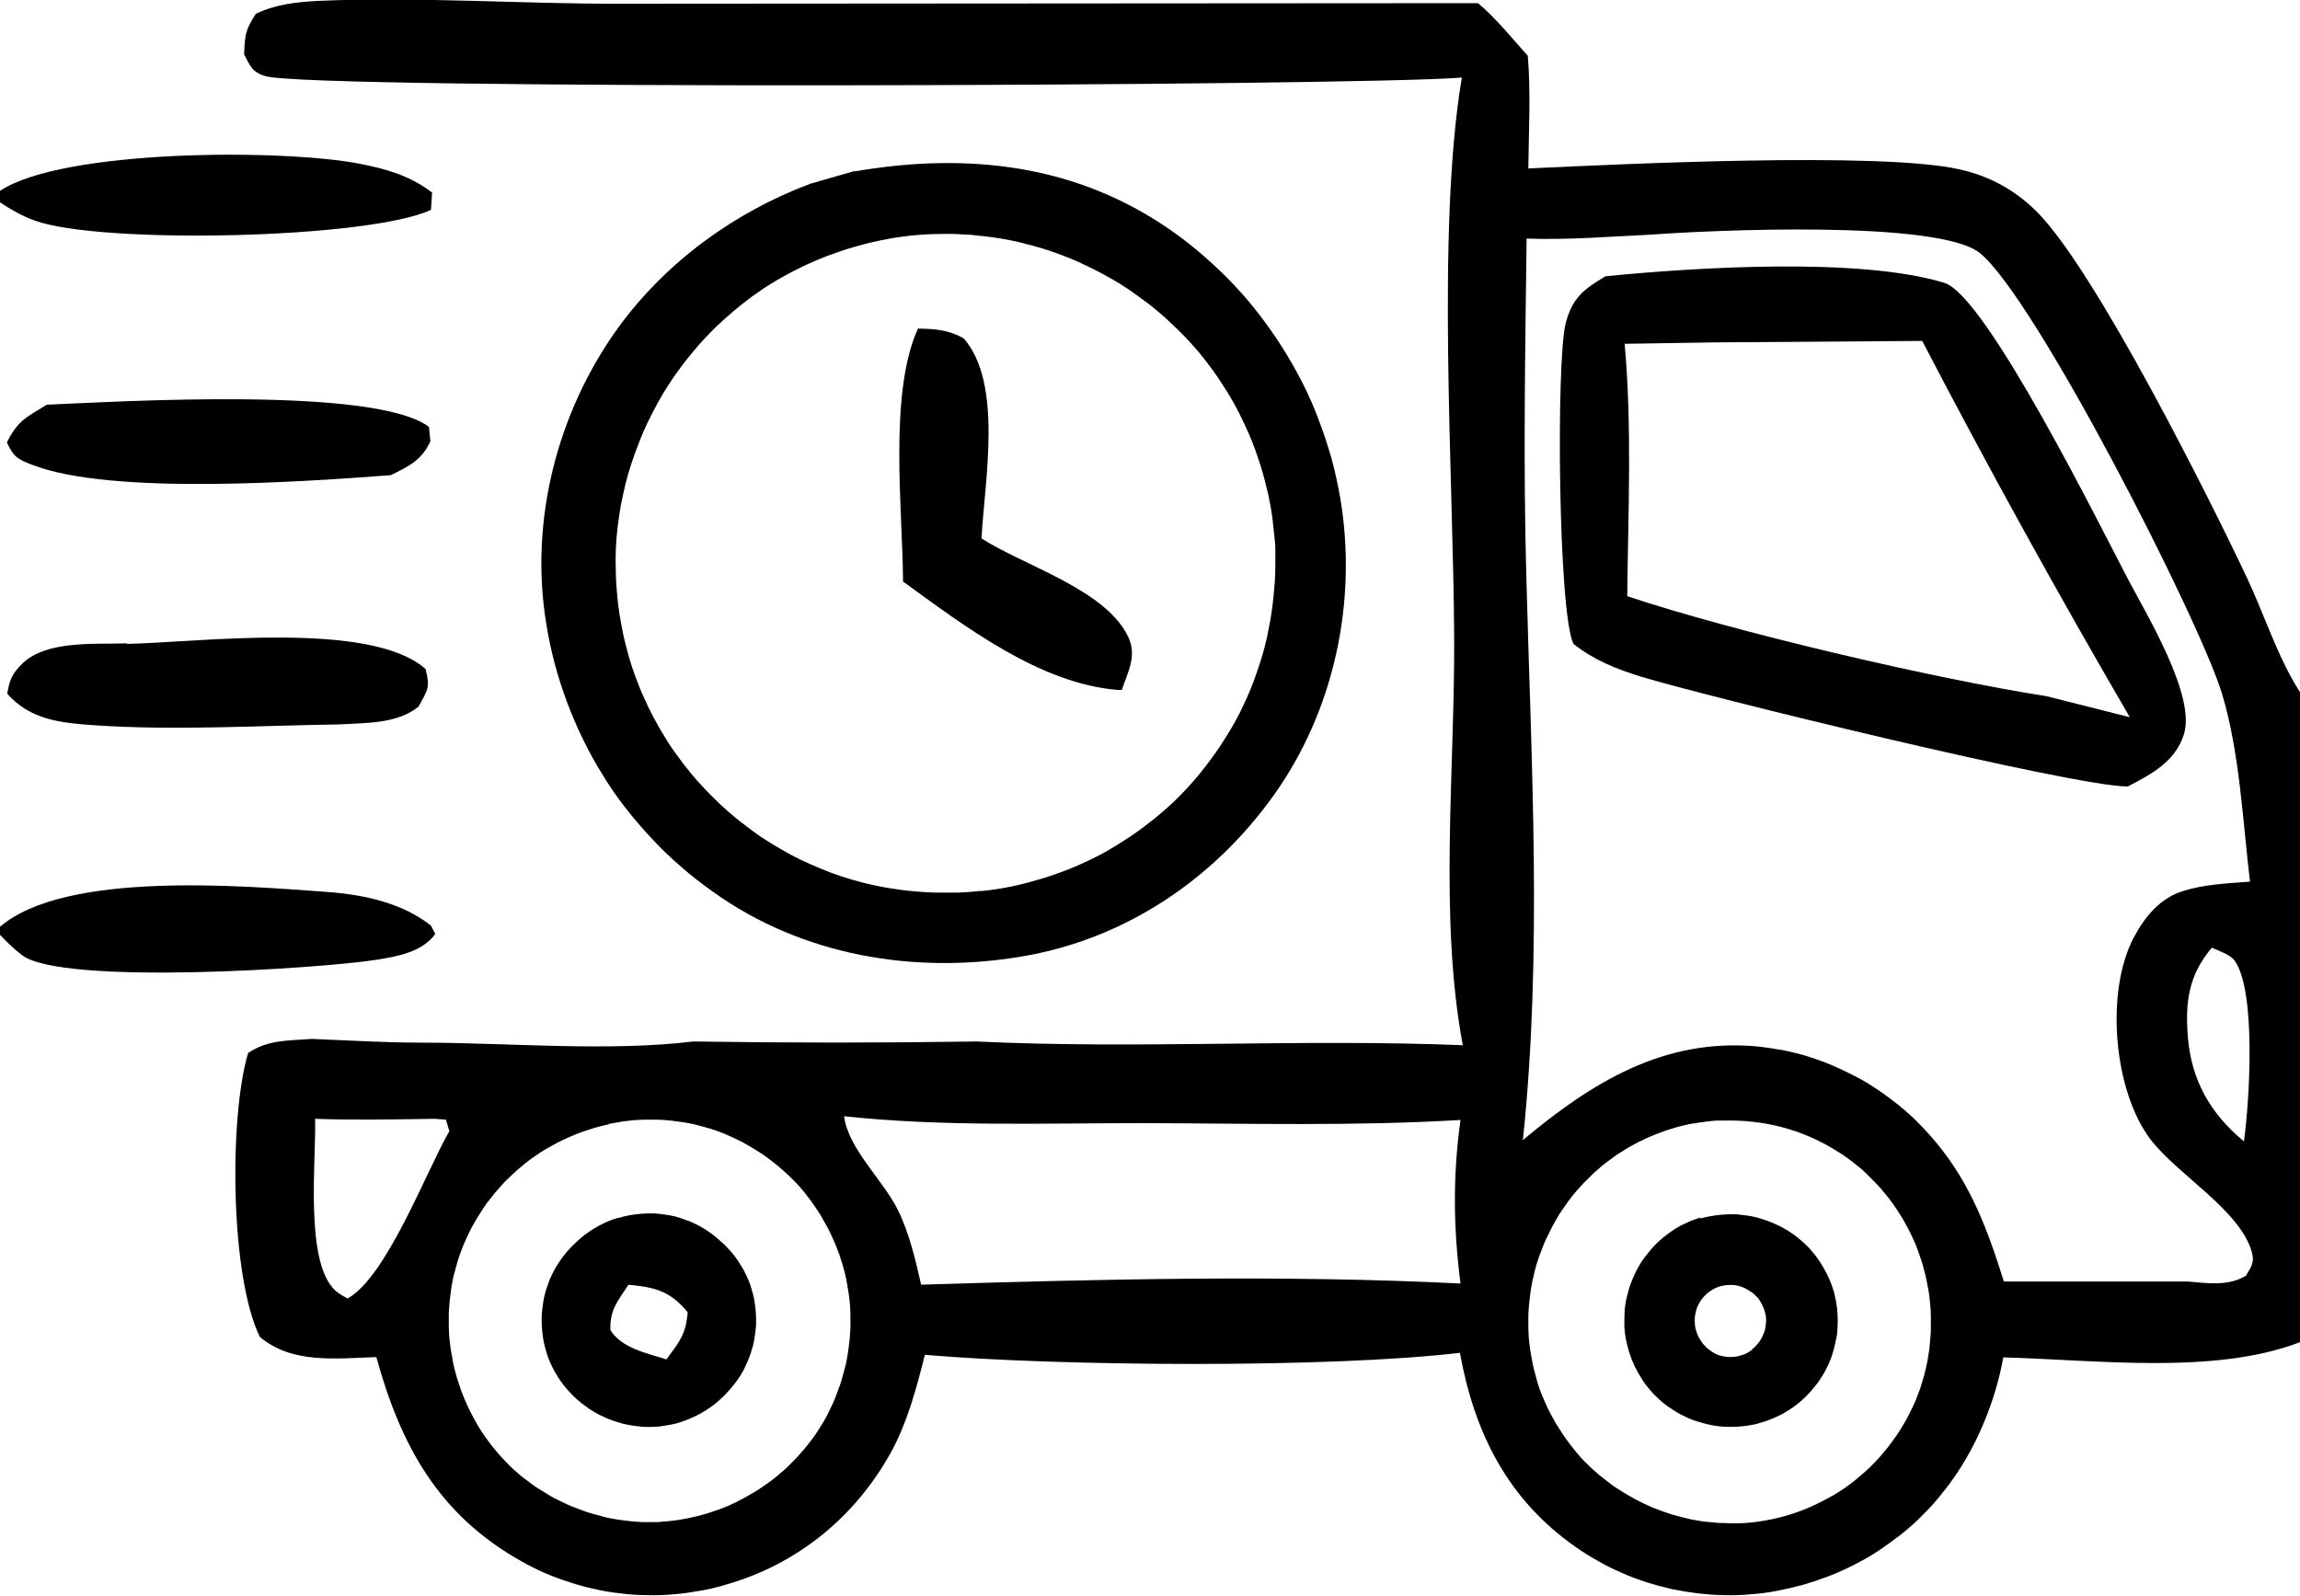
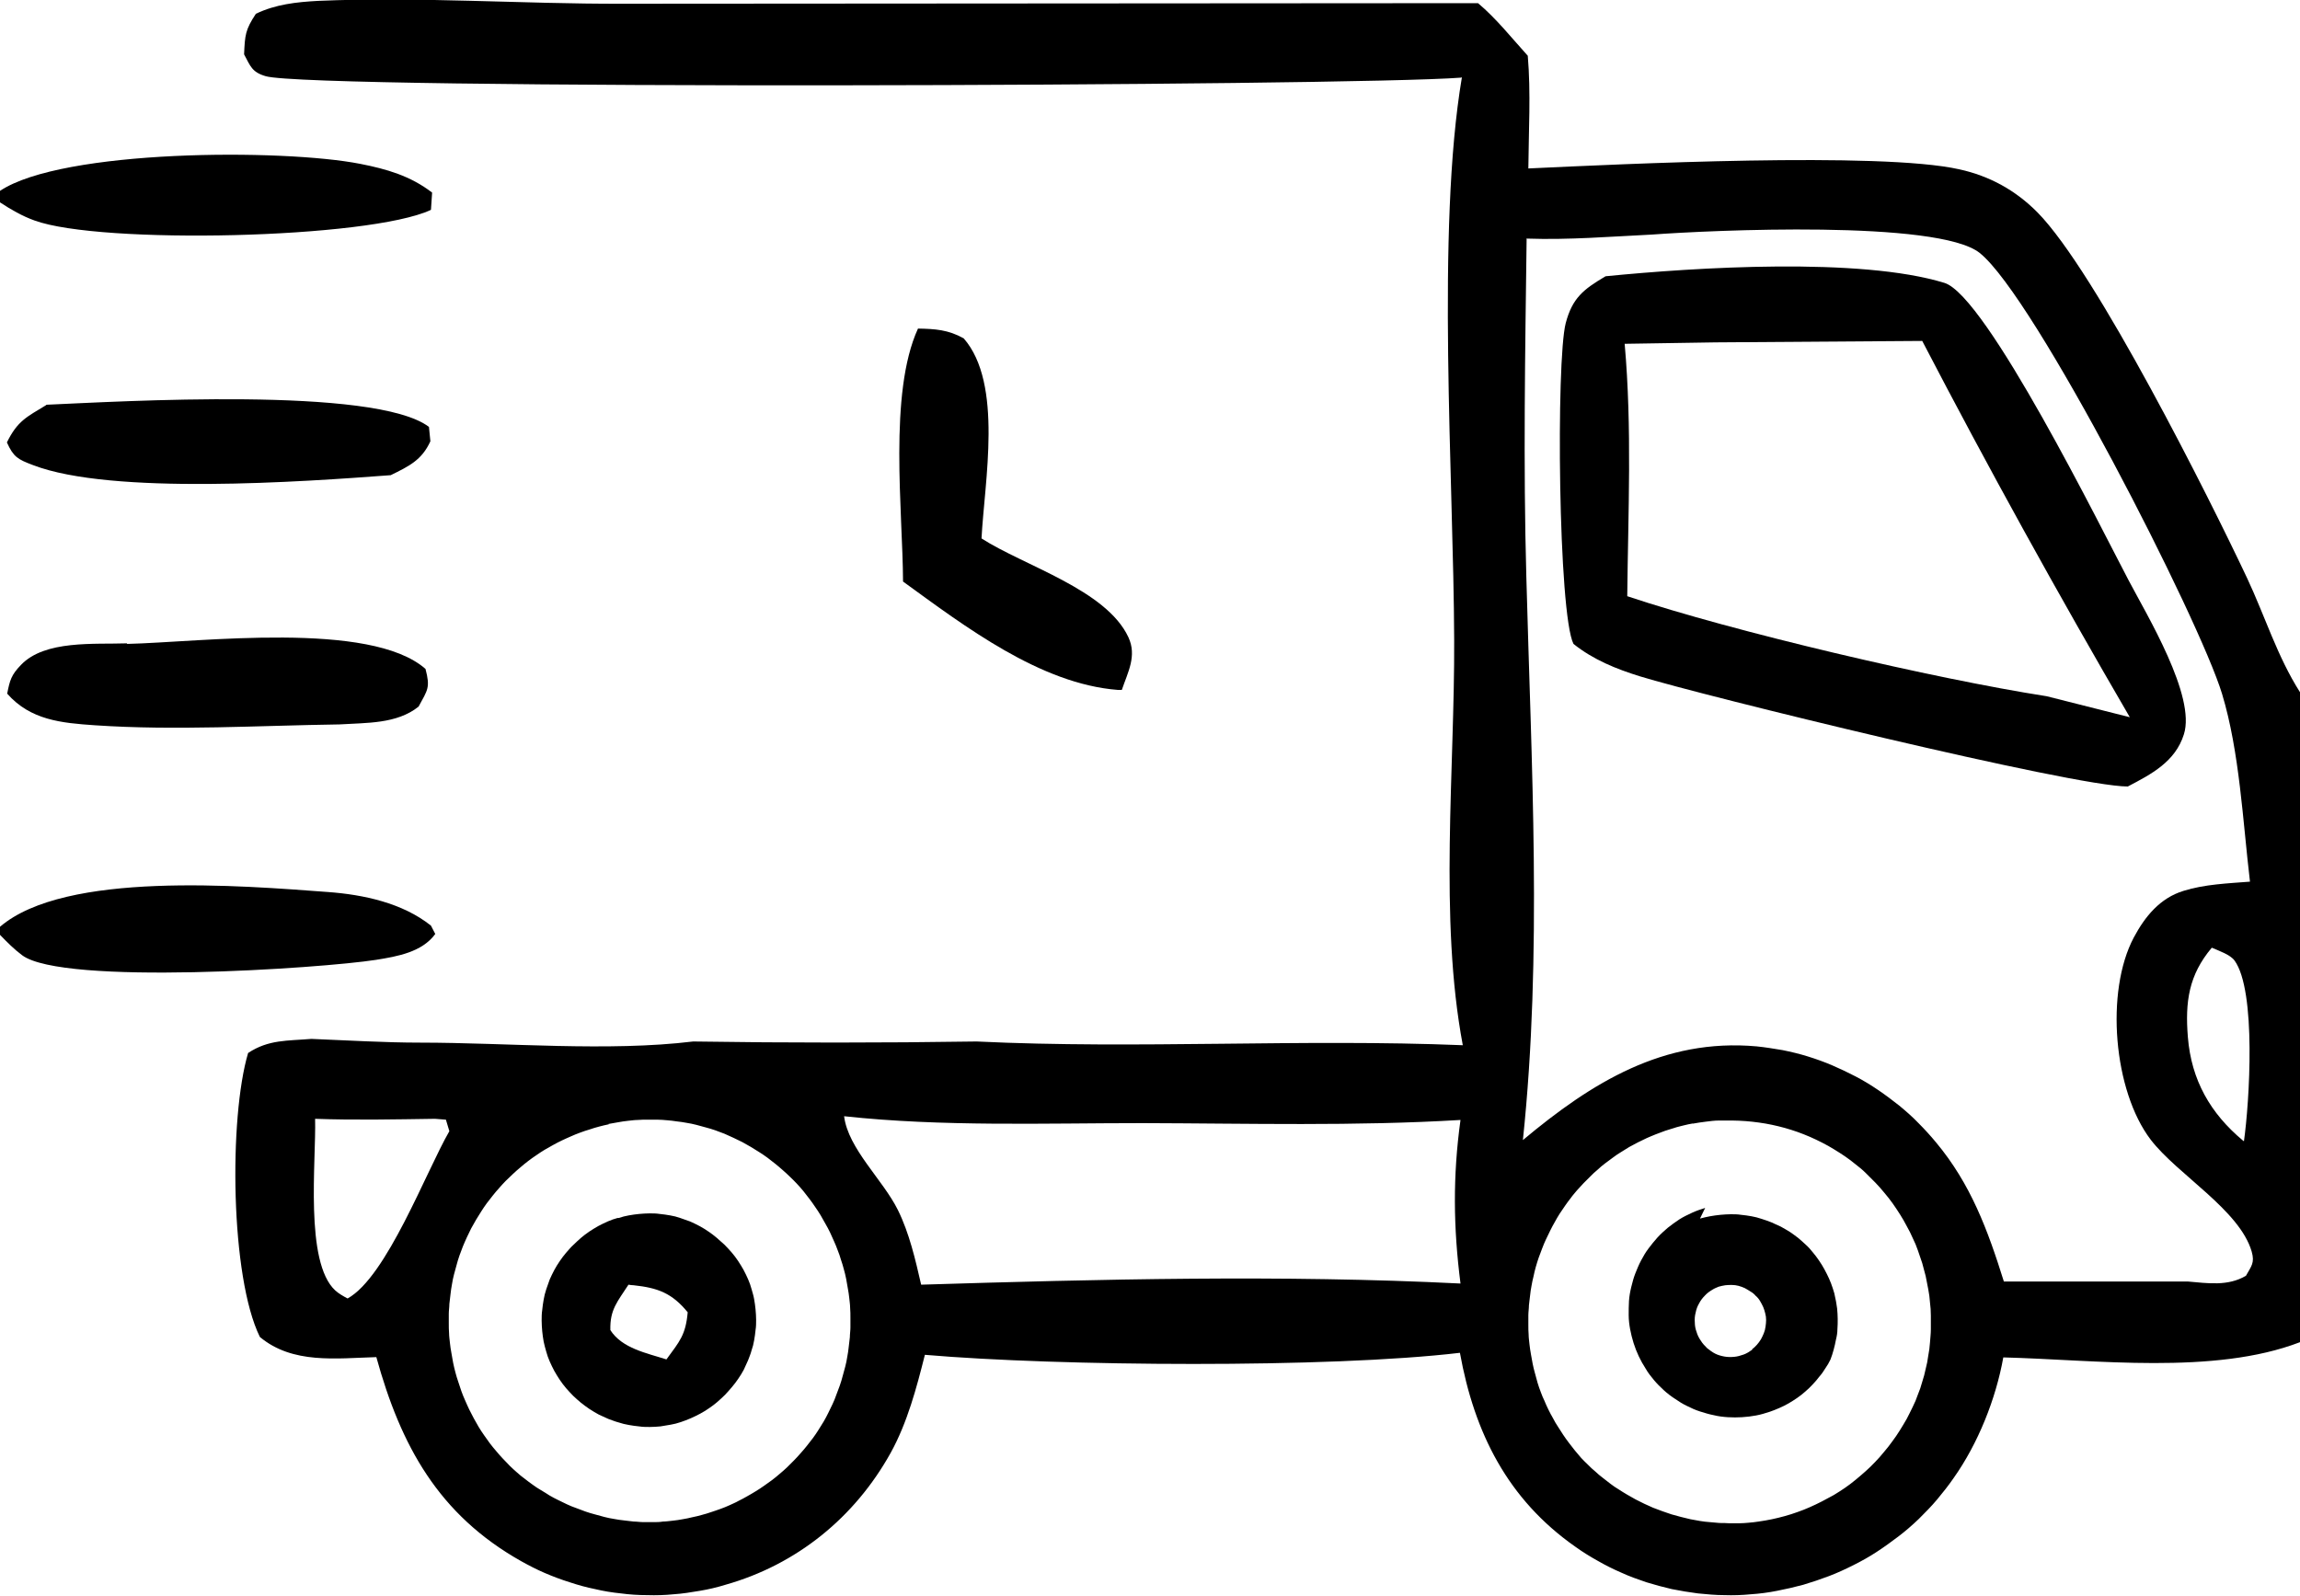
<svg xmlns="http://www.w3.org/2000/svg" id="a" viewBox="0 0 80 55.51">
-   <path class="b" d="M29.74,5.96c3.93-.67,7.74-.25,11.07,2.11.38.27.75.56,1.1.87.35.31.69.63,1.01.97.32.34.63.7.91,1.07s.55.75.8,1.15c.25.4.48.81.69,1.22.21.42.4.85.56,1.29.17.44.31.88.44,1.33.12.45.22.91.3,1.37.6,3.57-.21,7.38-2.32,10.33-2.11,2.95-5.21,5.02-8.8,5.61-3.72.62-7.6-.04-10.69-2.25-.38-.27-.76-.56-1.11-.87-.36-.31-.7-.63-1.02-.98-.32-.34-.63-.7-.92-1.07-.29-.37-.56-.76-.8-1.16-.25-.4-.48-.81-.68-1.23-.21-.42-.39-.86-.56-1.3-.16-.44-.31-.89-.43-1.35-.12-.46-.22-.92-.29-1.38-.59-3.56.38-7.34,2.48-10.26,1.66-2.3,4.06-4.05,6.71-5.04l1.53-.44ZM34.12,31c.18-.02.37-.04.55-.07.18-.03.37-.06.55-.1.18-.04.36-.08.54-.13.18-.05.36-.1.53-.15.18-.06.35-.11.53-.18.17-.06.35-.13.52-.2.17-.07.34-.15.51-.23.17-.08.33-.16.5-.25.16-.09.32-.18.48-.28s.31-.2.47-.3c.15-.1.3-.21.45-.32.15-.11.29-.23.44-.34.14-.12.28-.24.42-.36.14-.12.27-.25.4-.38.13-.13.26-.27.38-.4.12-.14.25-.28.36-.42s.23-.29.34-.44c.11-.15.22-.3.32-.45.1-.15.2-.31.3-.47.1-.16.19-.32.28-.48.09-.16.17-.33.25-.5.08-.17.16-.34.23-.51.07-.17.14-.34.2-.52.06-.17.12-.35.18-.53.05-.18.11-.36.15-.54.05-.18.09-.36.12-.54.04-.18.07-.36.1-.55.03-.18.05-.37.07-.55.02-.18.03-.37.05-.55.01-.19.02-.37.02-.56,0-.19,0-.37,0-.56,0-.19-.02-.37-.04-.55s-.04-.37-.06-.55c-.03-.18-.05-.37-.09-.55-.03-.18-.07-.36-.12-.54-.04-.18-.09-.36-.14-.54-.05-.18-.11-.35-.17-.53-.06-.18-.12-.35-.19-.52-.07-.17-.14-.34-.22-.51-.08-.17-.16-.34-.24-.5-.09-.16-.17-.33-.27-.49-.09-.16-.19-.32-.29-.47-.1-.16-.2-.31-.31-.46-.11-.15-.22-.3-.33-.44-.12-.15-.23-.29-.36-.43-.12-.14-.25-.28-.38-.41-.13-.13-.26-.26-.4-.39-.13-.13-.27-.25-.41-.37-.14-.12-.28-.24-.43-.35-.15-.11-.3-.22-.45-.33-.15-.11-.31-.21-.46-.31-.16-.1-.32-.19-.48-.28-.16-.09-.33-.18-.49-.26s-.33-.16-.5-.24c-.17-.07-.34-.15-.51-.21-.17-.07-.35-.13-.52-.19-.18-.06-.35-.11-.53-.16-.18-.05-.36-.09-.54-.14-.18-.04-.36-.08-.55-.11-.18-.03-.37-.06-.55-.08-.18-.02-.37-.04-.55-.06-.18-.01-.37-.02-.56-.03s-.37,0-.56,0c-.19,0-.37.01-.56.02-.25.02-.51.04-.76.08-.25.03-.5.08-.75.13-.25.05-.5.11-.74.18-.24.07-.49.14-.73.23-.24.08-.48.17-.71.27-.23.1-.46.2-.69.32-.23.11-.45.24-.67.36-.22.13-.43.26-.64.41-.21.14-.41.29-.61.45-.2.16-.39.32-.58.49-.19.17-.37.34-.55.53-.18.18-.35.37-.51.56-.16.19-.32.39-.47.59-.15.2-.3.41-.43.62-.14.21-.27.43-.39.65-.12.22-.24.45-.35.68-.11.23-.21.46-.3.7-.09.24-.18.47-.26.72-.08.24-.15.49-.21.73-.06.25-.11.49-.16.74-.04.25-.08.5-.11.75-.03.25-.05.5-.06.76-.01.25-.01.51,0,.76,0,.25.02.51.04.76.02.25.05.5.09.75.04.25.09.5.14.75.06.25.12.49.19.74.07.24.15.48.24.72.09.24.18.47.29.7.1.23.21.46.33.68.12.22.24.44.38.66.13.22.27.43.42.63.15.21.3.41.46.6.16.2.33.39.5.57s.35.36.54.54c.18.17.38.34.57.5.2.16.4.31.6.46s.42.29.63.42c.22.13.44.26.66.38.22.12.45.23.68.33.23.1.47.2.7.29.24.09.48.17.72.24.24.07.49.14.74.19.25.06.5.1.75.14.25.04.5.07.75.09.25.02.51.04.76.04.25,0,.51,0,.76,0,.25-.01.51-.03.76-.06Z" />
  <path class="b" d="M31.92,11.43c.61.01,1.06.04,1.6.34,1.38,1.58.72,4.99.62,6.96,1.47.95,4.34,1.78,5.11,3.44.3.65-.02,1.21-.23,1.83-.05,0-.09,0-.14,0-2.7-.21-5.32-2.21-7.47-3.77-.01-2.44-.51-6.55.52-8.8Z" />
  <path class="b" d="M4.42,22.4c2.55-.06,8.46-.82,10.38.87.17.65.08.72-.24,1.31-.76.61-1.82.56-2.75.62-2.81.04-5.71.22-8.51.03-1.17-.08-2.24-.18-3.05-1.1.09-.46.14-.65.48-1,.83-.87,2.55-.71,3.69-.75Z" />
  <path class="b" d="M1.61,14.08c2.55-.11,11.43-.65,13.31.77l.05.5c-.3.66-.75.87-1.38,1.18-3.06.23-9.71.7-12.44-.35-.53-.2-.68-.28-.91-.79.37-.75.68-.88,1.37-1.3Z" />
  <path class="b" d="M50.83,2.7c-3.87.3-39.99.43-41.59-.05-.48-.14-.53-.35-.75-.76.03-.67.04-.85.41-1.41.68-.33,1.42-.41,2.17-.45,3.49-.15,7.08.11,10.59.1l29.75-.02c.63.53,1.17,1.21,1.73,1.83.11,1.29.03,2.63.02,3.92,3.22-.15,12.24-.59,14.99.03,1.05.23,1.96.73,2.72,1.5,2.04,2.07,5.98,9.94,7.29,12.72.62,1.32,1.05,2.73,1.84,3.97v22.61c-2.99,1.15-7.12.61-10.32.53-.26,1.45-.88,3-1.73,4.2-.18.26-.37.5-.57.74-.2.24-.42.46-.64.68-.23.22-.46.42-.71.61-.25.19-.5.37-.76.54-.26.17-.53.32-.81.46-.28.14-.56.27-.85.38-.29.11-.59.21-.89.3-.3.08-.6.15-.91.21-.3.06-.61.1-.91.12-.31.03-.61.04-.92.03-.31,0-.61-.03-.92-.06-.31-.04-.61-.09-.91-.15-.3-.07-.6-.15-.89-.24-.29-.1-.58-.2-.86-.33-.28-.12-.56-.26-.82-.41-.27-.15-.53-.31-.78-.49-2.36-1.65-3.52-3.97-4.02-6.75-4.55.54-13.97.47-18.61.07-.29,1.15-.61,2.36-1.19,3.41-1.25,2.25-3.27,3.89-5.75,4.59-.29.09-.59.16-.89.21s-.6.1-.91.12c-.3.03-.61.04-.92.03-.31,0-.61-.02-.91-.06-.3-.03-.61-.08-.9-.15-.3-.06-.59-.14-.89-.24-.29-.09-.58-.2-.86-.32-.28-.12-.55-.26-.82-.41-2.88-1.62-4.19-4.02-5.04-7.1-1.4.04-2.91.25-4.05-.7-1.03-2.09-1.08-7.63-.41-9.88.71-.47,1.36-.42,2.2-.49,1.27.05,2.54.13,3.8.13,3.01,0,6.52.32,9.48-.04,3.29.05,6.58.05,9.86,0,5.62.27,11.28-.1,16.91.13-.83-4.41-.28-9.59-.3-14.1-.02-5.61-.63-14.27.27-19.58ZM53.1,8.29c-.05,3.92-.12,7.86-.01,11.78.17,6.47.56,13.14-.12,19.59,2.39-2,4.89-3.55,8.13-3.26.3.03.6.08.9.13.3.06.59.13.88.22.29.09.57.19.85.31.28.12.55.25.82.39.27.14.53.3.78.47.25.17.49.35.73.54.23.19.46.39.67.61.21.21.42.44.61.67,1.21,1.45,1.8,3.05,2.36,4.84h6.4c.7.06,1.39.17,2.02-.2.19-.34.31-.45.2-.84-.42-1.45-2.58-2.68-3.51-3.89-1.3-1.7-1.59-5.16-.59-7.04.39-.73.91-1.37,1.73-1.62.73-.23,1.55-.26,2.31-.32-.25-2.1-.36-4.51-.97-6.53-.79-2.6-6.52-13.82-8.43-15.34-1.45-1.16-9.38-.79-11.4-.64-1.44.07-2.9.19-4.34.14ZM76.93,32.97c-.8.95-.93,1.88-.83,3.11.12,1.49.78,2.65,1.92,3.6l.03.02c.19-1.34.44-5.24-.33-6.29-.16-.21-.54-.33-.78-.44ZM32.04,44.69c6.19-.19,12.58-.35,18.76-.04-.25-1.95-.27-3.74,0-5.69-3.67.22-7.38.12-11.05.11-3.44,0-6.97.13-10.39-.24.14,1.13,1.35,2.21,1.87,3.26.4.81.61,1.73.81,2.6ZM15.13,38.92c-1.39.02-2.78.05-4.17,0,.04,1.47-.37,4.98.7,5.97.12.11.28.2.43.28,1.36-.75,2.73-4.42,3.54-5.82l-.12-.4-.38-.03ZM21.18,39.11c-.11.02-.22.05-.34.08-.11.03-.22.06-.33.1-.11.03-.22.07-.33.11-.11.04-.21.08-.32.13-.11.05-.21.09-.31.14-.1.05-.21.1-.31.16-.1.06-.2.11-.3.17-.1.06-.19.12-.29.19-.09.06-.19.13-.28.2-.09.07-.18.14-.27.22-.09.07-.17.15-.26.23-.08.08-.17.16-.25.24-.08.08-.16.17-.23.25-.08.09-.15.17-.22.26-.07.09-.14.18-.21.27-.07.09-.13.19-.19.28-.06.1-.12.19-.18.29-.06.1-.11.2-.17.3-.05.1-.1.21-.15.31-.05.1-.09.21-.14.32-.04.11-.08.21-.12.32-.04.11-.07.22-.1.33-.03.11-.06.22-.09.33-.03.11-.05.22-.07.34-.02.11-.04.23-.05.34s-.03.23-.04.34c0,.11-.02.23-.02.34,0,.11,0,.23,0,.34,0,.12,0,.23.01.34,0,.11.02.23.03.34s.03.23.05.34c.02.11.04.23.06.34.02.11.05.22.08.34.03.11.06.22.1.33.04.11.07.22.11.33s.08.21.13.32c.05.11.09.21.14.31.05.1.1.2.16.31.06.1.11.2.17.3s.12.19.19.29c.07.09.13.19.2.28.07.09.14.18.22.27.07.09.15.17.23.26.08.08.16.17.24.25.08.08.17.16.25.23.09.08.17.15.27.22.09.07.18.14.28.21.09.07.19.13.29.19.1.06.2.12.29.18.1.06.2.11.3.16.1.05.21.1.31.15.1.05.21.09.32.13.11.04.22.08.32.12.11.04.22.07.33.1.11.03.22.06.33.09.11.03.22.05.34.07.11.02.23.04.34.05.11.01.23.03.34.04.11,0,.23.02.34.02.11,0,.23,0,.34,0,.11,0,.23,0,.34-.02.11,0,.23-.02.34-.03s.23-.03.34-.05c.11-.02.23-.04.34-.07.11-.02.22-.05.33-.08.11-.03.22-.06.33-.1.11-.04.22-.07.32-.11.11-.04.21-.08.32-.13.1-.05.21-.09.31-.15.1-.05.2-.1.3-.16.1-.06.2-.11.29-.17.1-.06.19-.12.29-.19.09-.07.19-.13.28-.2.09-.07.18-.14.27-.22.09-.07.17-.15.26-.23.08-.08.16-.16.24-.24s.16-.17.23-.25c.08-.09.15-.17.22-.26.07-.09.14-.18.21-.27.07-.09.13-.19.19-.28.06-.1.12-.19.18-.29.06-.1.11-.2.16-.3s.1-.2.15-.31c.05-.1.09-.21.13-.32.04-.11.08-.21.12-.32.04-.11.07-.22.1-.33.03-.11.06-.22.09-.33.03-.11.05-.22.07-.34.02-.11.04-.23.05-.34.01-.11.03-.23.04-.34,0-.11.02-.23.02-.34,0-.11,0-.23,0-.34,0-.11,0-.23-.01-.34,0-.11-.02-.23-.03-.34-.01-.11-.03-.23-.05-.34-.02-.11-.04-.22-.06-.34-.02-.11-.05-.22-.08-.33-.03-.11-.06-.22-.1-.33-.03-.11-.07-.22-.11-.32-.04-.11-.08-.21-.13-.32-.05-.1-.09-.21-.14-.31-.05-.1-.1-.2-.16-.3-.06-.1-.11-.2-.17-.3-.06-.1-.12-.19-.19-.29-.06-.09-.13-.19-.2-.28-.07-.09-.14-.18-.21-.27-.07-.09-.15-.17-.23-.26-.08-.08-.16-.17-.24-.24-.08-.08-.17-.16-.25-.23s-.17-.15-.26-.22-.18-.14-.27-.21c-.09-.07-.19-.13-.28-.19-.1-.06-.19-.12-.29-.18-.1-.06-.2-.11-.3-.17-.1-.05-.2-.1-.31-.15-.1-.05-.21-.09-.31-.14-.11-.04-.21-.08-.32-.12-.11-.04-.22-.07-.33-.1-.11-.03-.22-.06-.33-.09-.11-.03-.22-.05-.34-.07-.11-.02-.23-.04-.34-.05-.11-.02-.23-.03-.34-.04s-.23-.02-.34-.02c-.11,0-.23,0-.34,0-.11,0-.23,0-.34.01-.11,0-.23.02-.34.03-.11.01-.23.03-.34.05-.11.02-.23.04-.34.06ZM58.89,39.08c-.11.02-.22.04-.33.07-.11.03-.22.05-.33.09-.11.03-.22.07-.32.1-.11.04-.21.08-.32.12-.11.04-.21.09-.31.13-.1.05-.2.1-.31.15-.1.05-.2.11-.3.16-.1.06-.19.12-.29.18-.1.06-.19.12-.28.19-.09.07-.18.13-.27.2s-.18.14-.26.22c-.09.07-.17.15-.25.23-.08.08-.16.16-.24.24-.08.08-.15.17-.23.25-.07.09-.15.17-.21.26-.07.09-.14.18-.2.27-.06.09-.13.19-.19.28-.06.1-.12.19-.17.29-.06.1-.11.2-.16.3-.05.1-.1.2-.15.31-.05.1-.09.21-.13.31-.04.11-.08.21-.12.32-.04.11-.07.22-.1.32-.03.11-.06.22-.08.33-.03.11-.05.22-.07.33-.02.11-.04.22-.05.34-.01.11-.03.22-.04.34,0,.11-.02.23-.02.34s0,.23,0,.34c0,.11,0,.23.01.34,0,.11.02.23.03.34.01.11.03.22.05.34.02.11.04.22.06.33.02.11.05.22.08.33.03.11.06.22.09.33.03.11.07.21.11.32.04.11.08.21.13.31.04.1.09.21.14.31.05.1.1.2.16.3.05.1.11.2.17.29s.12.19.18.28c.06.09.13.19.2.28.07.09.14.18.21.27.07.09.15.17.22.26.08.08.15.16.24.24.08.08.16.16.25.23.08.08.17.15.26.22.09.07.18.14.27.21.09.07.18.13.28.19.09.06.19.12.29.18.1.06.2.11.3.17.1.05.2.1.3.15.1.05.21.09.31.14.1.04.21.08.32.12.11.04.21.07.32.11.11.03.22.06.33.09.11.03.22.05.33.08.11.02.22.04.33.06.11.02.22.03.34.04.11.01.23.02.34.03.11,0,.23,0,.34.01.11,0,.23,0,.34,0,.11,0,.23-.01.34-.02.11-.01.22-.02.34-.04.15-.02.31-.05.46-.08.15-.03.3-.07.45-.11.15-.04.3-.09.44-.14.15-.05.29-.11.43-.17.14-.06.28-.13.42-.2.14-.07.27-.15.41-.22.13-.08.26-.16.39-.25.13-.09.25-.18.37-.28.12-.1.24-.2.35-.3.11-.1.23-.21.33-.32.11-.11.21-.23.31-.35.1-.12.2-.24.29-.37.09-.12.18-.25.26-.38.08-.13.16-.26.24-.4.07-.14.14-.27.21-.42.07-.14.13-.28.18-.43.06-.14.11-.29.15-.44.05-.15.09-.3.12-.45.04-.15.07-.3.09-.46.03-.15.05-.31.06-.46s.03-.31.03-.46c0-.16,0-.31,0-.47,0-.16-.01-.31-.03-.46-.01-.15-.03-.31-.06-.46-.03-.15-.06-.31-.09-.46-.04-.15-.08-.3-.12-.45-.05-.15-.1-.3-.15-.44-.05-.15-.11-.29-.18-.43-.06-.14-.13-.28-.21-.42-.07-.14-.15-.27-.23-.4-.08-.13-.17-.26-.26-.39-.09-.13-.19-.25-.29-.37-.1-.12-.2-.24-.31-.35-.11-.11-.22-.22-.33-.33-.11-.11-.23-.21-.35-.3-.12-.1-.24-.19-.37-.28-.13-.09-.26-.17-.39-.25-.13-.08-.27-.16-.41-.23-.14-.07-.28-.14-.42-.2-.14-.06-.29-.12-.43-.17-.15-.05-.29-.1-.44-.14-.15-.04-.3-.08-.45-.11-.15-.03-.3-.06-.46-.08-.15-.02-.31-.04-.46-.05-.15-.01-.31-.02-.46-.02-.16,0-.31,0-.47,0-.15,0-.31.02-.46.04-.15.02-.31.04-.46.07Z" />
  <path class="b" d="M55.85,9.61c3.12-.31,8.85-.67,11.78.23,1.46.44,5.46,8.55,6.41,10.35.63,1.2,2.35,4.03,1.92,5.36-.3.95-1.13,1.38-1.95,1.81-1.9,0-14.86-3.18-16.96-3.83-.84-.26-1.63-.58-2.32-1.13-.53-1.05-.61-9.85-.27-11.16.23-.87.61-1.17,1.37-1.62ZM56.6,20.74c3.71,1.24,10.68,2.87,14.59,3.48l2.89.73c-2.51-4.31-4.92-8.67-7.22-13.09l-7.19.05-3.16.05c.26,2.93.12,5.85.09,8.78Z" />
-   <path class="b" d="M59.13,42.39c.12-.03.23-.06.35-.08.12-.02.24-.04.36-.05.12-.01.24-.02.36-.02.12,0,.24,0,.36.02.12.01.24.03.36.05.12.02.23.05.35.09.11.03.23.08.34.12.11.05.22.1.33.15.11.06.21.12.31.18.1.07.2.14.29.21s.18.16.27.24c.09.08.17.17.24.26.08.09.15.19.22.29.07.1.13.2.19.31.06.11.11.21.16.32.05.11.09.22.13.34.04.11.07.23.09.35.03.12.04.24.06.35.01.12.02.24.02.36,0,.12,0,.24-.01.36,0,.12-.02.24-.05.36-.02.12-.05.23-.08.35-.03.12-.07.23-.11.34s-.09.22-.15.33c-.05.11-.11.21-.18.31-.06.1-.13.2-.21.29-.07.09-.15.19-.23.27-.08.09-.17.17-.26.25-.09.08-.18.15-.28.22-.1.07-.2.13-.3.19-.1.06-.21.11-.32.16-.11.05-.22.09-.33.13-.16.05-.31.1-.48.13-.16.03-.32.05-.49.06-.16.01-.33.01-.49,0-.16-.01-.33-.03-.49-.07-.16-.03-.32-.08-.48-.13-.16-.05-.31-.12-.45-.19-.15-.07-.29-.16-.42-.25-.14-.09-.27-.19-.39-.3-.12-.11-.24-.23-.34-.35-.11-.13-.21-.26-.29-.4-.09-.14-.17-.28-.24-.43-.07-.15-.13-.3-.18-.46-.05-.16-.09-.32-.12-.48-.03-.16-.05-.33-.05-.49,0-.16,0-.33.01-.49.01-.16.04-.33.08-.49s.08-.32.14-.47c.06-.15.12-.3.2-.45.08-.15.16-.29.26-.42.1-.13.2-.26.31-.38.11-.12.23-.23.36-.34.13-.1.26-.2.4-.29.14-.09.29-.16.44-.23.15-.07.3-.12.46-.17ZM60.94,46.94c.06-.05.12-.1.17-.16.05-.06.1-.12.14-.19.04-.07.07-.14.1-.21.03-.07.05-.15.06-.23.01-.08.02-.15.02-.23,0-.08-.01-.16-.03-.23-.02-.08-.04-.15-.07-.22-.03-.07-.07-.14-.11-.21-.04-.07-.09-.13-.15-.18-.05-.06-.11-.11-.18-.15-.06-.04-.13-.08-.2-.12-.07-.03-.14-.06-.22-.08-.08-.02-.15-.03-.23-.03-.08,0-.16,0-.23.01-.08.01-.15.03-.23.05-.07.03-.15.06-.21.1-.1.06-.19.12-.27.21-.08.08-.15.17-.2.27-.06.1-.1.21-.12.32-.03.11-.04.22-.03.34,0,.11.02.23.06.33.03.11.08.21.15.31.06.1.14.18.22.26.09.07.18.14.28.19.1.05.21.08.32.1.11.02.23.02.34.01.11-.01.22-.04.33-.08.11-.04.2-.1.3-.17Z" />
+   <path class="b" d="M59.13,42.39c.12-.03.23-.06.35-.08.12-.02.24-.04.36-.05.12-.01.24-.02.36-.02.12,0,.24,0,.36.02.12.01.24.03.36.05.12.02.23.05.35.09.11.03.23.08.34.12.11.05.22.1.33.15.11.06.21.12.31.18.1.07.2.14.29.21s.18.16.27.24c.09.08.17.17.24.26.08.09.15.19.22.29.07.1.13.2.19.31.06.11.11.21.16.32.05.11.09.22.13.34.04.11.07.23.09.35.03.12.04.24.06.35.01.12.02.24.02.36,0,.12,0,.24-.01.36,0,.12-.02.24-.05.36-.02.12-.05.23-.08.35-.03.12-.07.23-.11.34c-.05.11-.11.21-.18.31-.06.1-.13.2-.21.29-.07.09-.15.19-.23.27-.08.09-.17.17-.26.25-.09.08-.18.15-.28.22-.1.07-.2.13-.3.19-.1.06-.21.11-.32.16-.11.05-.22.09-.33.13-.16.05-.31.1-.48.13-.16.03-.32.05-.49.06-.16.01-.33.01-.49,0-.16-.01-.33-.03-.49-.07-.16-.03-.32-.08-.48-.13-.16-.05-.31-.12-.45-.19-.15-.07-.29-.16-.42-.25-.14-.09-.27-.19-.39-.3-.12-.11-.24-.23-.34-.35-.11-.13-.21-.26-.29-.4-.09-.14-.17-.28-.24-.43-.07-.15-.13-.3-.18-.46-.05-.16-.09-.32-.12-.48-.03-.16-.05-.33-.05-.49,0-.16,0-.33.01-.49.01-.16.04-.33.08-.49s.08-.32.14-.47c.06-.15.12-.3.2-.45.08-.15.16-.29.26-.42.1-.13.2-.26.31-.38.11-.12.23-.23.36-.34.13-.1.26-.2.4-.29.14-.09.29-.16.44-.23.15-.07.3-.12.46-.17ZM60.94,46.94c.06-.05.12-.1.17-.16.05-.06.1-.12.14-.19.04-.07.07-.14.1-.21.03-.07.05-.15.06-.23.01-.08.02-.15.02-.23,0-.08-.01-.16-.03-.23-.02-.08-.04-.15-.07-.22-.03-.07-.07-.14-.11-.21-.04-.07-.09-.13-.15-.18-.05-.06-.11-.11-.18-.15-.06-.04-.13-.08-.2-.12-.07-.03-.14-.06-.22-.08-.08-.02-.15-.03-.23-.03-.08,0-.16,0-.23.01-.08.01-.15.03-.23.05-.07.03-.15.06-.21.1-.1.06-.19.12-.27.21-.08.08-.15.17-.2.27-.06.1-.1.21-.12.32-.03.11-.04.22-.03.34,0,.11.02.23.06.33.03.11.08.21.15.31.06.1.14.18.22.26.09.07.18.14.28.19.1.05.21.08.32.1.11.02.23.02.34.01.11-.01.22-.04.33-.08.11-.04.2-.1.3-.17Z" />
  <path class="b" d="M21.52,42.37c.12-.04.23-.07.35-.09.12-.02.24-.04.36-.05.12-.01.24-.02.36-.02.12,0,.24,0,.36.02.12.01.24.03.36.05.12.02.24.05.35.09.12.04.23.08.34.12.11.05.22.1.33.16.11.06.21.12.31.19s.2.14.29.22c.09.08.18.16.27.24.09.09.17.18.25.27.08.09.15.19.22.29.07.1.13.21.19.31.06.11.11.22.16.33.05.11.09.23.12.34s.07.23.09.35c.02.12.04.24.05.36.01.12.02.24.02.36,0,.12,0,.24-.02.36-.01.12-.03.24-.05.36-.02.12-.05.24-.09.35-.03.12-.08.23-.12.34-.05.11-.1.22-.15.33-.06.11-.12.21-.19.31-.07.1-.14.2-.22.29-.08.09-.16.19-.24.27-.09.09-.18.17-.27.25-.09.08-.19.15-.29.22-.1.07-.2.13-.31.19-.11.06-.22.11-.33.16-.11.05-.23.09-.34.13-.12.04-.23.07-.35.09-.12.02-.24.04-.36.06-.12.01-.24.02-.37.02-.12,0-.24,0-.37-.02-.12-.01-.24-.03-.36-.05-.12-.02-.24-.05-.36-.09-.12-.03-.23-.08-.35-.12-.11-.05-.22-.1-.33-.15-.11-.06-.21-.12-.32-.19-.1-.07-.2-.14-.3-.22-.09-.08-.19-.16-.27-.24-.09-.09-.17-.18-.25-.27-.08-.09-.15-.19-.22-.29-.07-.1-.13-.21-.19-.31-.06-.11-.11-.22-.16-.33-.05-.11-.09-.23-.12-.34s-.07-.24-.09-.35c-.02-.12-.04-.24-.05-.36-.01-.12-.02-.24-.02-.37,0-.12,0-.24.02-.37.01-.12.03-.24.05-.36.02-.12.05-.24.09-.36.04-.12.08-.23.12-.34.05-.11.1-.22.16-.33.06-.11.12-.21.19-.31.07-.1.14-.2.22-.29.08-.09.16-.19.25-.27.09-.09.18-.17.27-.25.09-.08.19-.15.29-.22.1-.07.21-.13.31-.19.11-.06.22-.11.33-.16.11-.05.23-.09.34-.12ZM23.18,47.29c.46-.63.67-.85.74-1.64-.54-.66-1.03-.85-1.88-.94-.06,0-.12-.01-.18-.02-.38.59-.65.86-.63,1.58.41.64,1.27.8,1.95,1.02Z" />
  <path class="b" d="M0,32.24c2.27-1.95,8.42-1.43,11.4-1.21,1.24.09,2.6.38,3.59,1.17l.15.29c-.46.63-1.31.78-2.06.9-1.92.3-10.89.9-12.31-.16-.27-.2-.53-.46-.77-.71v-.29Z" />
  <path class="b" d="M0,6.64c2.17-1.45,9.83-1.47,12.53-.94.92.18,1.75.42,2.5,1l-.04.6c-2.15,1.01-11.5,1.21-13.79.37-.42-.15-.82-.38-1.2-.63v-.4Z" />
</svg>